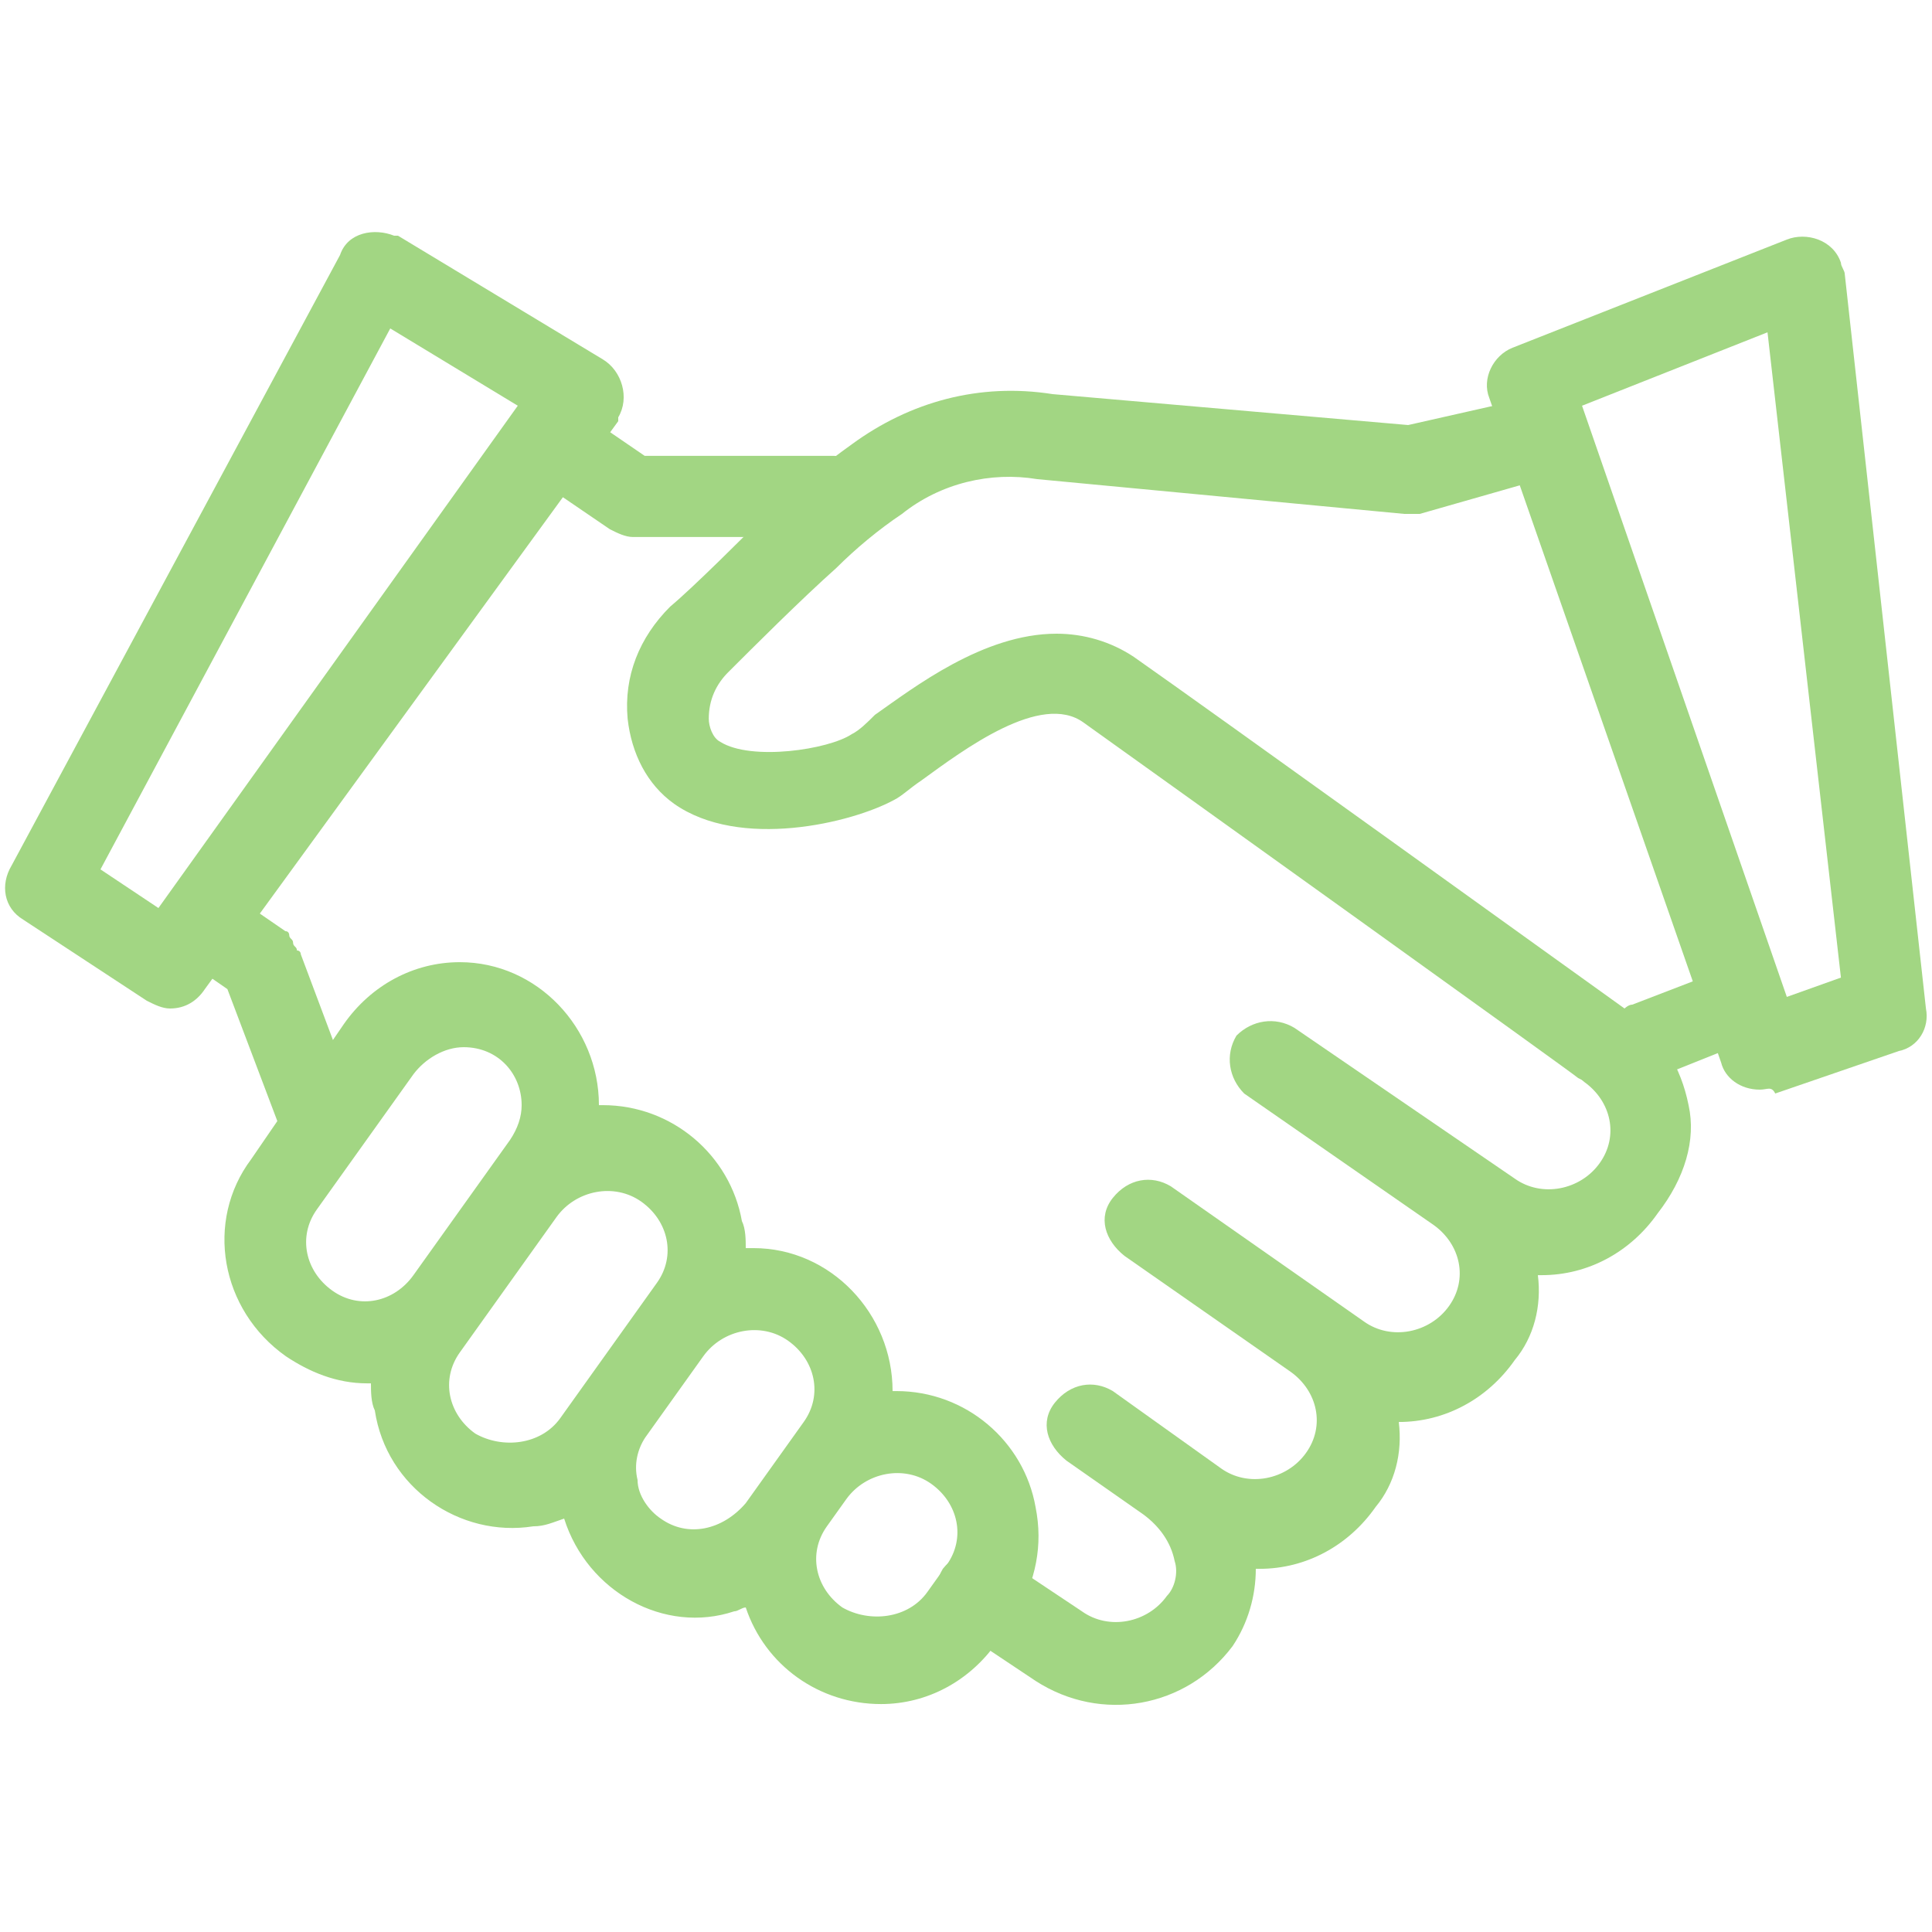
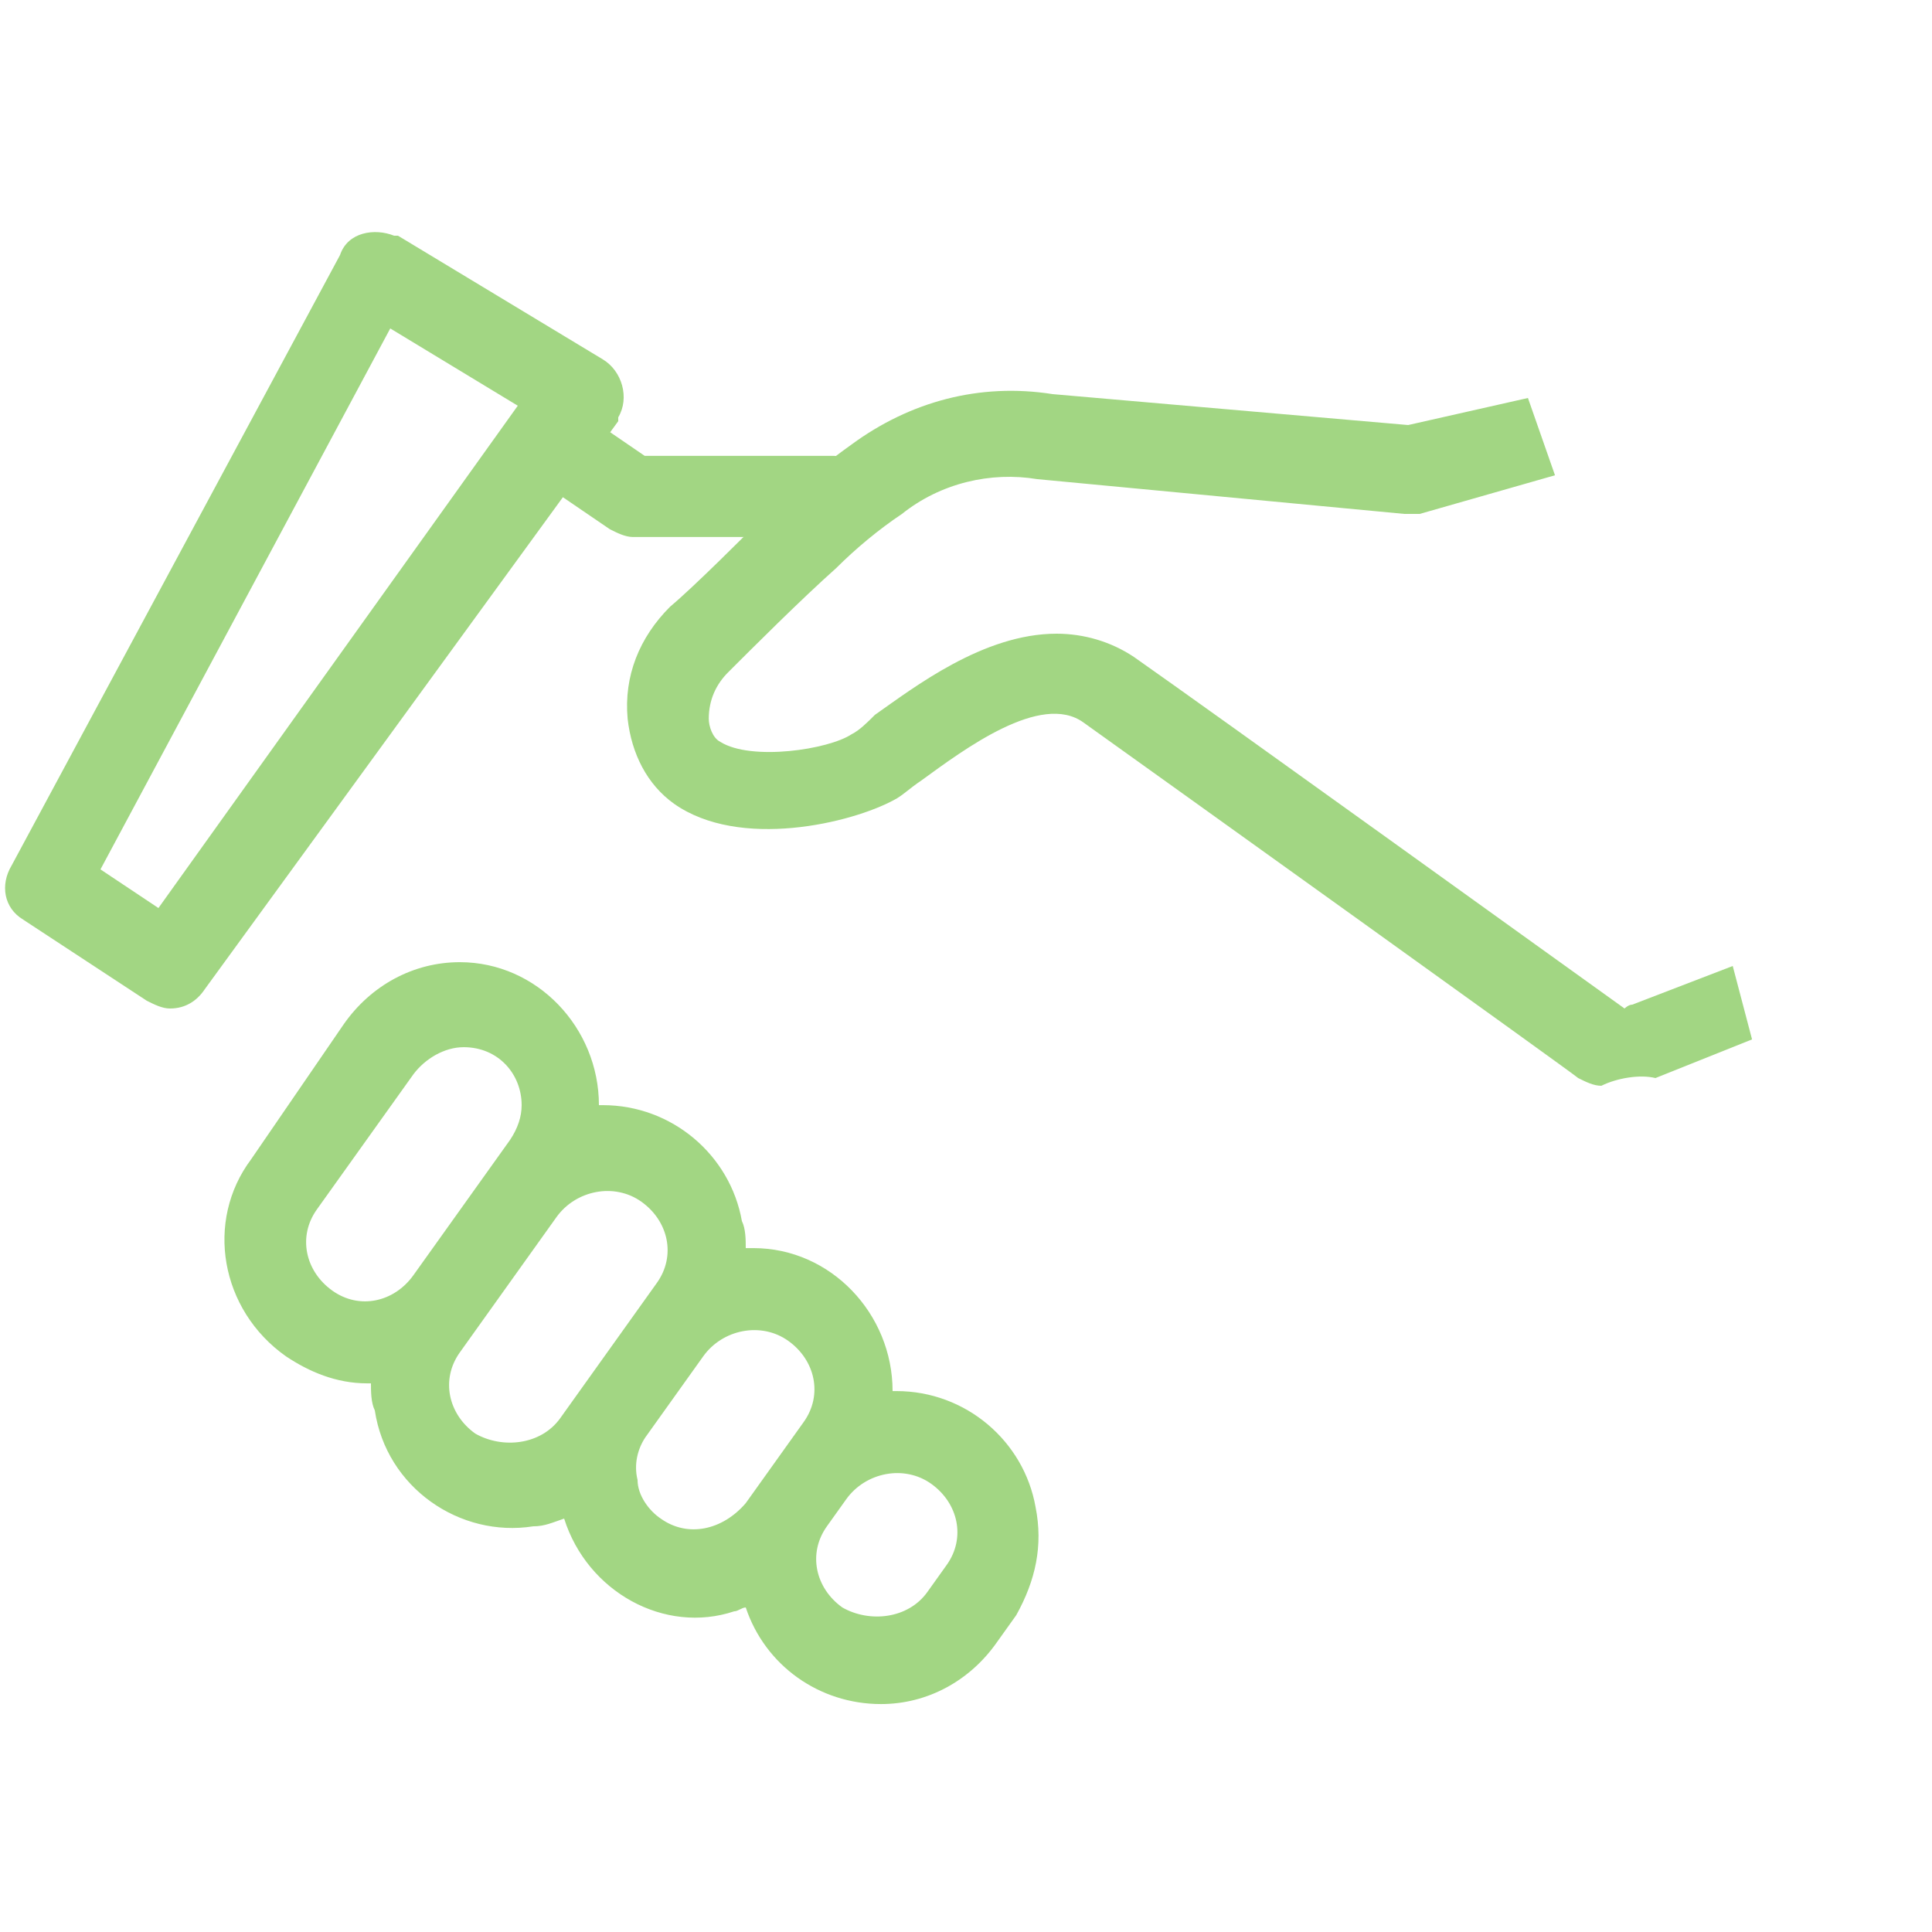
<svg xmlns="http://www.w3.org/2000/svg" version="1.1" id="Layer_1" x="0px" y="0px" viewBox="0 0 50 50" style="enable-background:new 0 0 50 50;" xml:space="preserve">
  <style type="text/css">
	.st0{fill:#A2D683;}
</style>
  <g id="Group_5288" transform="translate(-180.5 -157.999)">
-     <path id="Path_10634" class="st0" d="M224.2,186.6c-0.2-1-0.7-1.8-1.5-2.4c-0.5-0.3-1.1-0.2-1.5,0.3c-0.3,0.5-0.2,1.1,0.3,1.5l0,0   c0.7,0.5,0.9,1.4,0.4,2.1c0,0,0,0,0,0c-0.5,0.7-1.5,0.9-2.2,0.4l0,0l-5.7-3.9c-0.5-0.3-1.1-0.2-1.5,0.2c-0.3,0.5-0.2,1.1,0.2,1.5   c0,0,0,0,0,0l4.9,3.4l0,0c0.7,0.5,0.9,1.4,0.4,2.1c0,0,0,0,0,0c-0.5,0.7-1.5,0.9-2.2,0.4l0,0l-5-3.5c-0.5-0.3-1.1-0.2-1.5,0.3   s-0.2,1.1,0.3,1.5l0,0l4.3,3l0,0c0.7,0.5,0.9,1.4,0.4,2.1c0,0,0,0,0,0c-0.5,0.7-1.5,0.9-2.2,0.4l0,0l-2.8-2   c-0.5-0.3-1.1-0.2-1.5,0.3s-0.2,1.1,0.3,1.5l2,1.4c0.4,0.3,0.7,0.7,0.8,1.2c0.1,0.3,0,0.7-0.2,0.9c-0.5,0.7-1.5,0.9-2.2,0.4   l-2.1-1.4c-0.5-0.3-1.1-0.2-1.5,0.3c-0.3,0.5-0.2,1.1,0.3,1.5l0,0l2.1,1.4c1.7,1.1,3.9,0.7,5.1-0.9c0.4-0.6,0.6-1.3,0.6-2   c0,0,0.1,0,0.1,0c1.2,0,2.3-0.6,3-1.6c0.5-0.6,0.7-1.4,0.6-2.2c0,0,0,0,0,0c1.2,0,2.3-0.6,3-1.6c0.5-0.6,0.7-1.4,0.6-2.2   c0,0,0,0,0.1,0c1.2,0,2.3-0.6,3-1.6C224.1,188.5,224.4,187.5,224.2,186.6z" />
    <path id="Path_10635" class="st0" d="M207.3,197c-0.3-1.7-1.8-3-3.6-3c0,0-0.1,0-0.1,0c0-2-1.6-3.7-3.6-3.7c0,0,0,0-0.1,0   c0,0-0.1,0-0.1,0c0-0.2,0-0.5-0.1-0.7c-0.3-1.7-1.8-3-3.6-3c0,0-0.1,0-0.1,0c0-2-1.6-3.7-3.6-3.7c-1.2,0-2.3,0.6-3,1.6L187,188   c-1.2,1.6-0.8,3.9,0.9,5.1c0,0,0,0,0,0c0.6,0.4,1.3,0.7,2.1,0.7c0,0,0.1,0,0.1,0c0,0.2,0,0.5,0.1,0.7c0.3,2,2.2,3.3,4.1,3   c0.3,0,0.5-0.1,0.8-0.2c0.6,1.9,2.6,3,4.4,2.4c0.1,0,0.2-0.1,0.3-0.1c0.5,1.5,1.9,2.5,3.5,2.5c1.2,0,2.3-0.6,3-1.6l0.5-0.7   C207.3,198.9,207.5,198,207.3,197z M189.1,191.4c-0.7-0.5-0.9-1.4-0.4-2.1c0,0,0,0,0,0l2.5-3.5c0.3-0.4,0.8-0.7,1.3-0.7   c0.9,0,1.5,0.7,1.5,1.5c0,0.3-0.1,0.6-0.3,0.9l-2.5,3.5C190.7,191.7,189.8,191.9,189.1,191.4L189.1,191.4z M192.8,195.1   c-0.7-0.5-0.9-1.4-0.4-2.1c0,0,0,0,0,0l2.5-3.5c0.5-0.7,1.5-0.9,2.2-0.4c0.7,0.5,0.9,1.4,0.4,2.1c0,0,0,0,0,0l-0.5,0.7l0,0   l-1.5,2.1l0,0l-0.5,0.7C194.5,195.4,193.5,195.5,192.8,195.1L192.8,195.1z M197.6,197.3c-0.3-0.2-0.6-0.6-0.6-1   c-0.1-0.4,0-0.8,0.2-1.1l1.5-2.1c0.5-0.7,1.5-0.9,2.2-0.4c0.7,0.5,0.9,1.4,0.4,2.1c0,0,0,0,0,0l-0.5,0.7l0,0l-0.5,0.7l0,0l-0.5,0.7   C199.2,197.6,198.3,197.8,197.6,197.3L197.6,197.3z M205,198.5l-0.5,0.7c-0.5,0.7-1.5,0.8-2.2,0.4c-0.7-0.5-0.9-1.4-0.4-2.1   c0,0,0,0,0,0l0.5-0.7c0.5-0.7,1.5-0.9,2.2-0.4C205.3,196.9,205.5,197.8,205,198.5C205,198.5,205,198.5,205,198.5L205,198.5z" />
    <g id="Group_5289" transform="translate(180.5 157.999)">
      <g id="Group_5288-2" transform="translate(4.385 4.498)">
-         <path id="Path_10636" class="st0" d="M4.9,24.2l-1.5-4c0,0,0-0.1-0.1-0.1c0-0.1-0.1-0.1-0.1-0.2c0-0.1-0.1-0.1-0.1-0.2     c0,0,0-0.1-0.1-0.1l-1.6-1.1l-1.2,1.7l1.3,0.9l1.4,3.7c0.2,0.5,0.8,0.8,1.4,0.6C4.8,25.3,5.1,24.7,4.9,24.2L4.9,24.2z" />
        <path id="Path_10637" class="st0" d="M17.2,7.3L17.2,7.3l-4.9,0L10.4,6L9.2,7.7l2.2,1.5c0.2,0.1,0.4,0.2,0.6,0.2l0,0l5.2,0     c0.6,0,1.1-0.4,1.1-1C18.3,7.8,17.9,7.3,17.2,7.3C17.2,7.3,17.2,7.3,17.2,7.3L17.2,7.3z" />
      </g>
      <path id="Path_10638" class="st0" d="M4.4,26.1c-0.2,0-0.4-0.1-0.6-0.2l-3.2-2.1c-0.5-0.3-0.6-0.9-0.3-1.4L8.8,6.6    C9,6,9.7,5.9,10.2,6.1c0,0,0,0,0.1,0l5.3,3.2c0.5,0.3,0.7,1,0.4,1.5c0,0,0,0,0,0.1L5.3,25.6C5.1,25.9,4.8,26.1,4.4,26.1z     M2.6,22.5l1.5,1l9.3-13l-3.3-2L2.6,22.5z" />
    </g>
    <g id="Group_5290" transform="translate(196.543 157.999)">
      <path id="Path_10639" class="st0" d="M28.8,25l-2.6,1c-0.1,0-0.2,0.1-0.2,0.1c-1.4-1-10.7-7.7-12.7-9.1c-0.6-0.4-1.3-0.6-2-0.6    c-1.9,0-3.7,1.4-4.7,2.1C6.4,18.7,6.2,18.9,6,19c-0.6,0.4-2.6,0.7-3.4,0.2c-0.2-0.1-0.3-0.4-0.3-0.6c0-0.5,0.2-0.9,0.5-1.2    c0.6-0.6,1.9-1.9,2.8-2.7c0.5-0.5,1.1-1,1.7-1.4c1-0.8,2.3-1.1,3.5-0.9l9.5,0.9c0.1,0,0.3,0,0.4,0l3.5-1l-0.7-2L20.4,11l-9.2-0.8    C9.3,9.9,7.5,10.4,6,11.5c-0.7,0.5-1.3,1-1.9,1.5c-0.9,0.9-2.2,2.2-2.8,2.7c-0.8,0.8-1.2,1.8-1.1,2.9c0.1,0.9,0.5,1.7,1.2,2.2    c1.7,1.2,4.6,0.5,5.7-0.1c0.2-0.1,0.4-0.3,0.7-0.5c1.1-0.8,3.1-2.3,4.2-1.5c2.1,1.5,12.7,9.1,12.8,9.2c0.2,0.1,0.4,0.2,0.6,0.2    c0.4-0.2,1-0.3,1.4-0.2l2.5-1L28.8,25z" />
-       <path id="Path_10640" class="st0" d="M29.5,28.2c-0.5,0-0.9-0.3-1-0.7l-6-17.2c-0.2-0.5,0.1-1.1,0.6-1.3l7.1-2.8    c0.5-0.2,1.2,0,1.4,0.6c0,0.1,0.1,0.2,0.1,0.3l2.1,19c0.1,0.5-0.2,1-0.7,1.1l-3.2,1.1C29.8,28.1,29.7,28.2,29.5,28.2z M24.9,10.5    l5.3,15.3l1.4-0.5L29.7,8.6L24.9,10.5z" />
    </g>
  </g>
</svg>